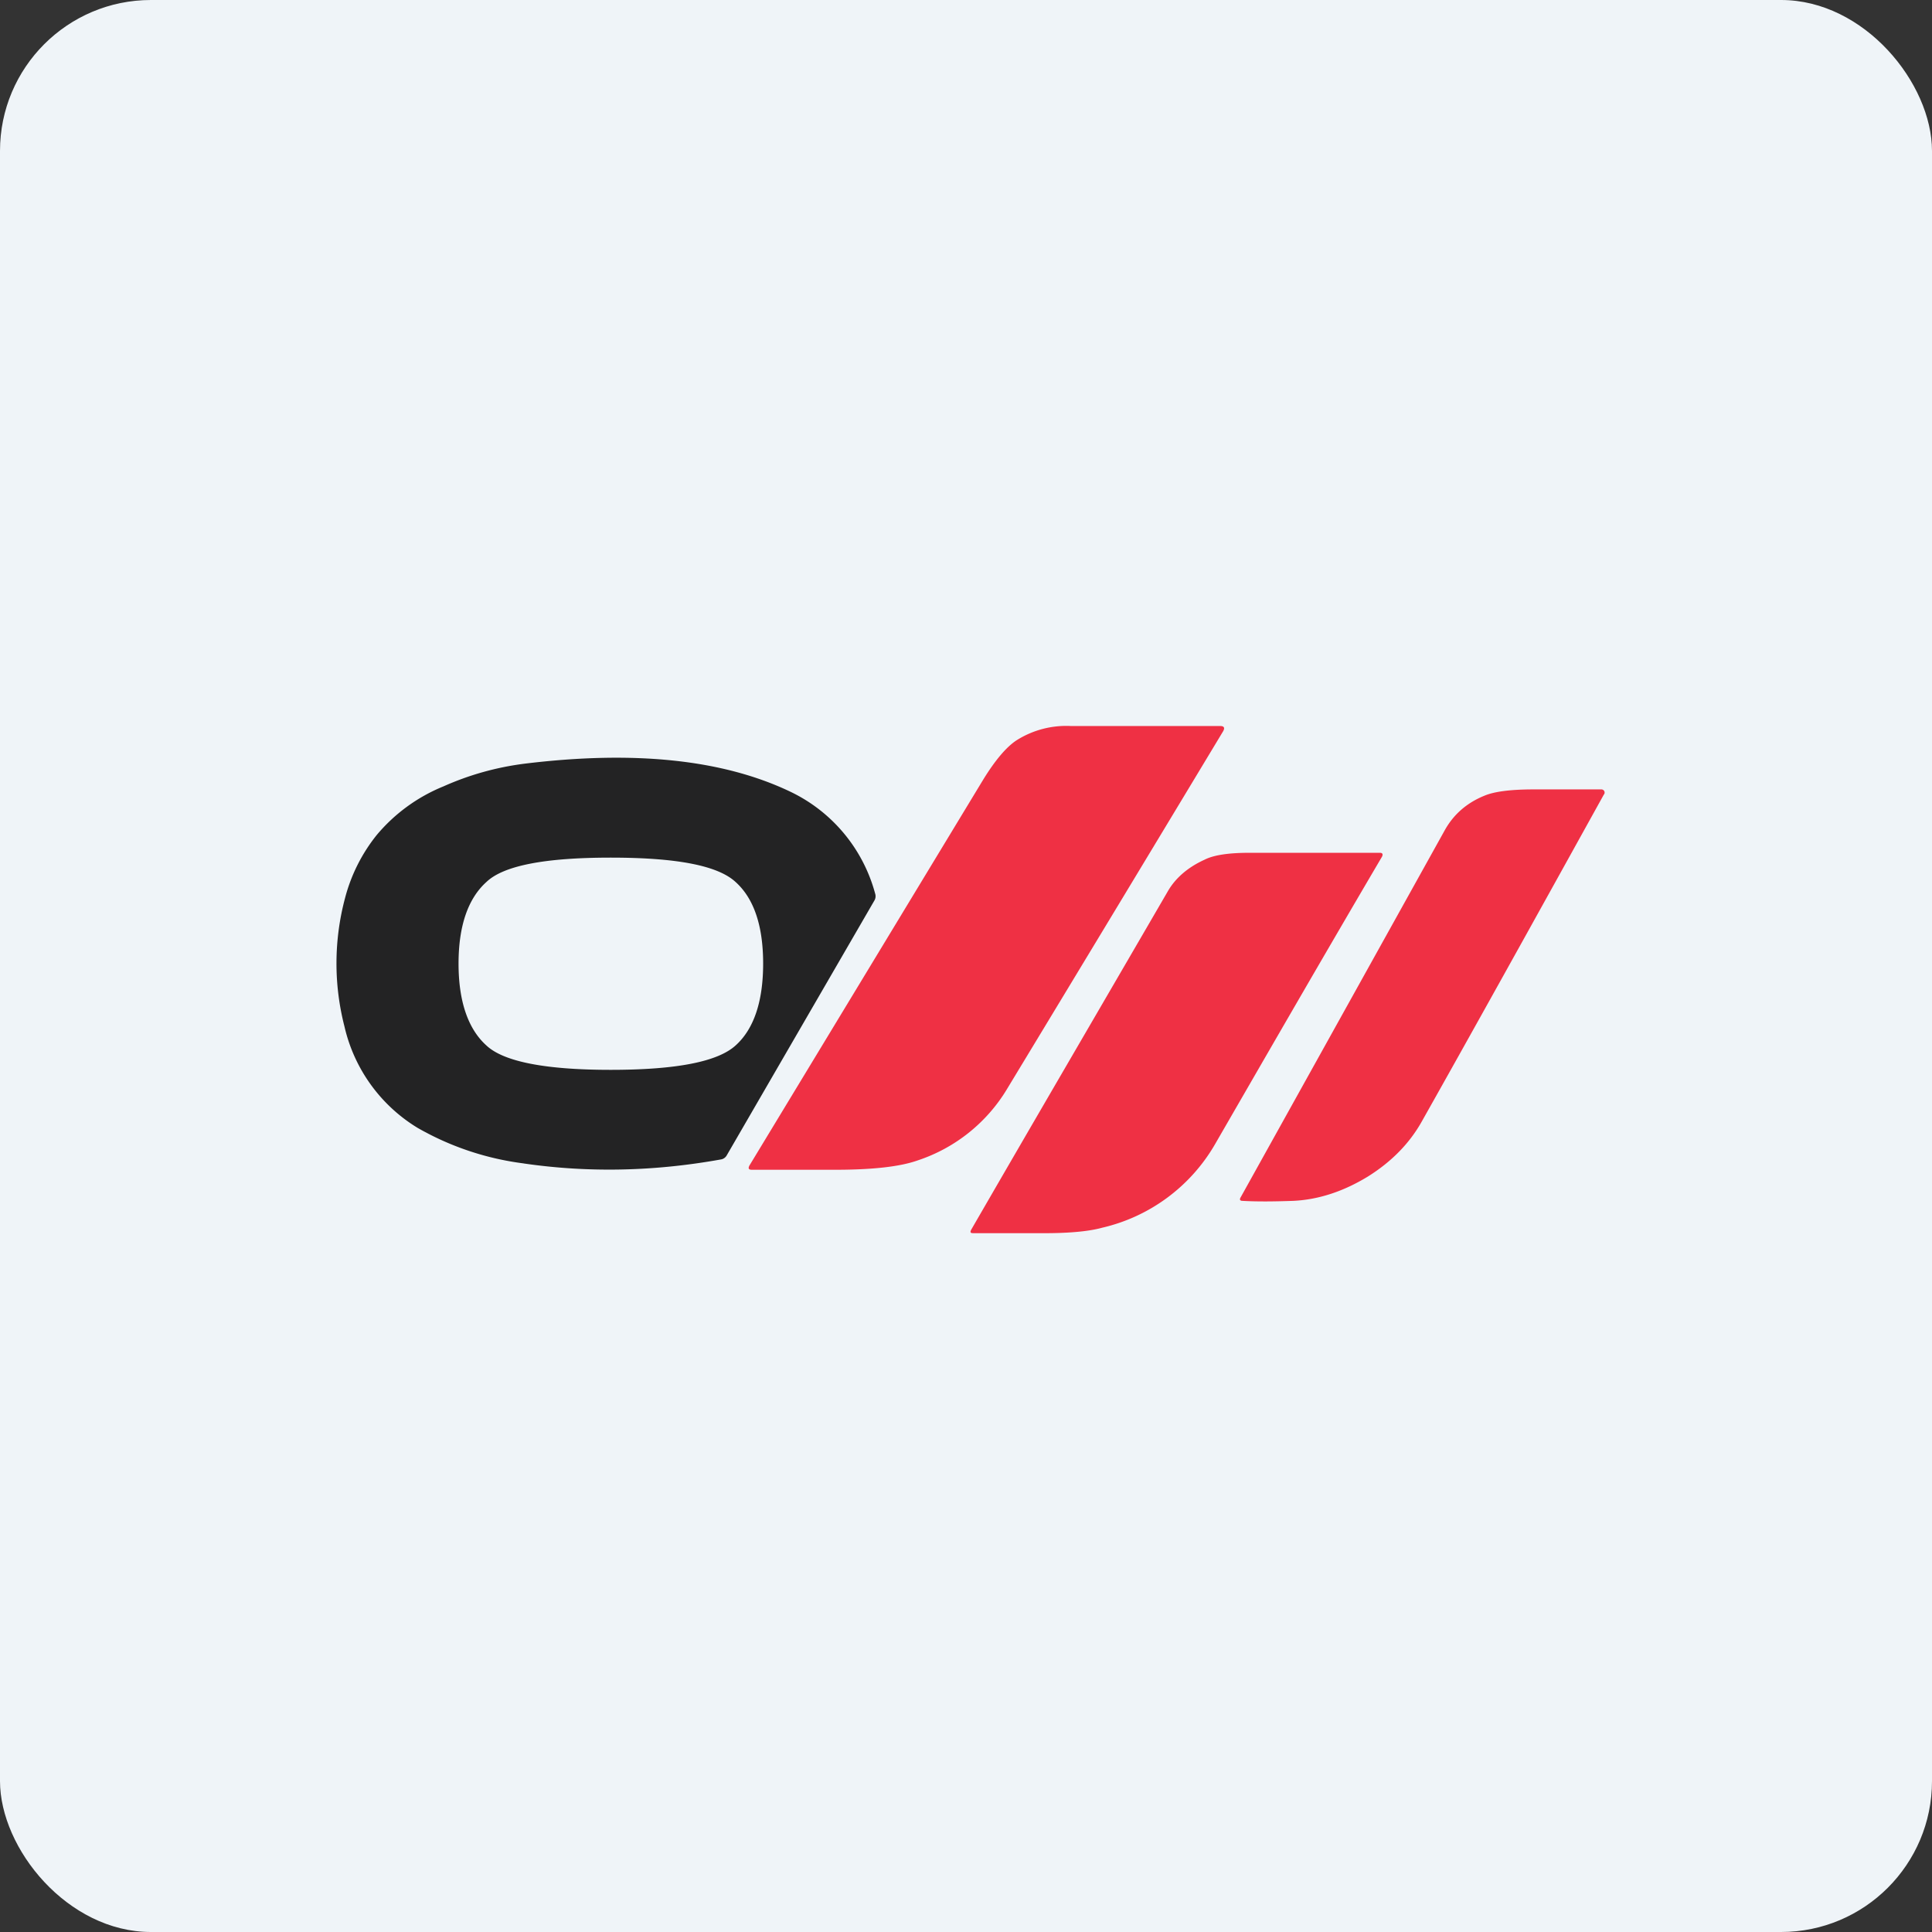
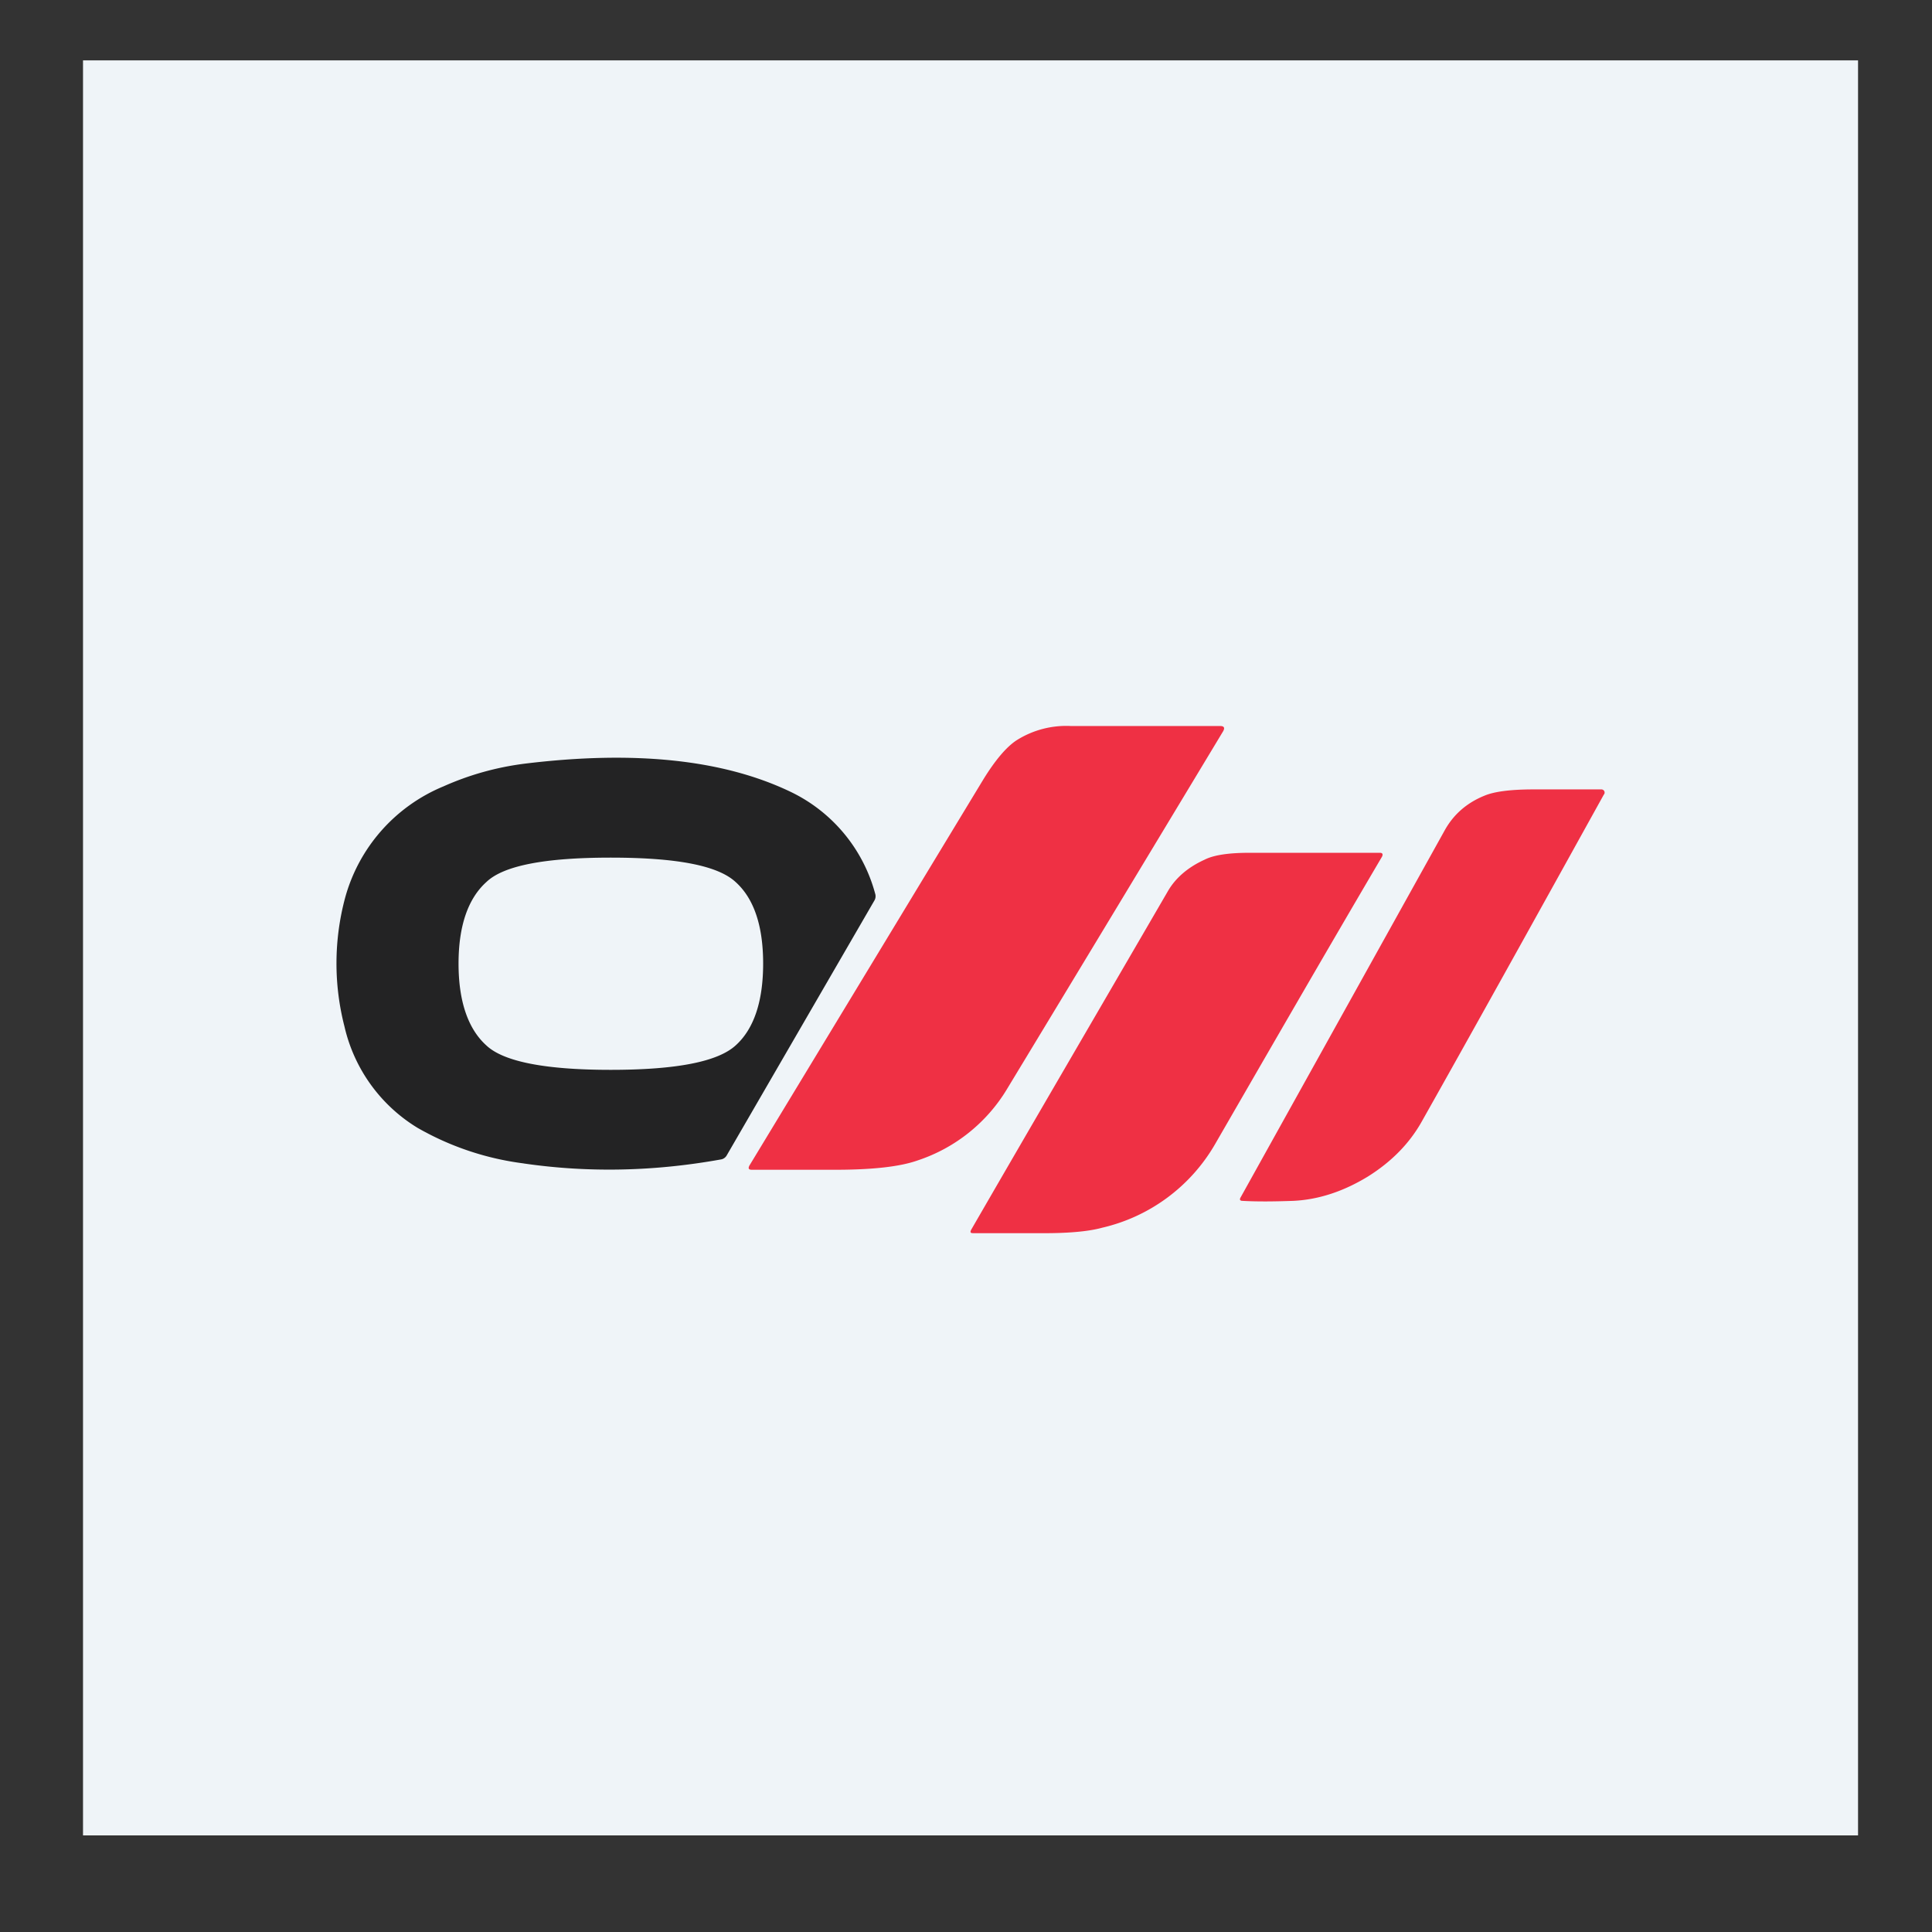
<svg xmlns="http://www.w3.org/2000/svg" width="64" height="64" viewBox="0 0 64 64">
  <rect x="0" y="0" width="64" height="64" fill="#333333" stroke="none" />
-   <rect x="0" y="0" width="64" height="64" rx="5" ry="5" fill="#eff4f8" />
  <path fill="#eff4f8" d="M 2.75,2 L 61.55,2 L 61.55,60.80 L 2.75,60.80 L 2.75,2" />
  <path d="M 40.52,24.22 A 6025.95,6025.95 0 0,1 33.38,36.04 A 5.45,5.45 0 0,1 30.40,38.44 C 29.81,38.65 28.89,38.75 27.67,38.75 L 24.91,38.75 C 24.80,38.75 24.78,38.71 24.82,38.62 L 32.58,25.81 C 32.97,25.18 33.34,24.74 33.68,24.52 A 3.08,3.08 0 0,1 35.47,24.05 L 40.42,24.05 C 40.55,24.05 40.58,24.11 40.52,24.22 L 40.52,24.22 M 53.13,26.32 C 50.66,30.78 48.66,34.38 47.11,37.13 C 46.70,37.87 46.10,38.48 45.32,38.97 C 44.52,39.46 43.69,39.74 42.84,39.78 C 42.25,39.80 41.68,39.81 41.16,39.78 C 41.08,39.78 41.05,39.74 41.10,39.66 L 47.85,27.52 C 48.14,26.99 48.58,26.60 49.17,26.36 C 49.50,26.22 50.04,26.15 50.81,26.15 L 53.05,26.15 A 0.11,0.11 0 0,1 53.14,26.20 A 0.11,0.11 0 0,1 53.14,26.31 L 53.13,26.32 M 32.17,40.74 C 34.07,37.45 36.26,33.70 38.70,29.50 C 38.95,29.08 39.35,28.73 39.90,28.48 C 40.21,28.32 40.72,28.25 41.39,28.25 L 45.71,28.25 C 45.80,28.25 45.82,28.30 45.78,28.38 C 43.78,31.78 41.95,34.96 40.24,37.92 A 5.84,5.84 0 0,1 36.51,40.67 C 36.04,40.80 35.32,40.86 34.39,40.85 L 32.23,40.85 C 32.15,40.85 32.13,40.82 32.17,40.74 L 32.17,40.74" fill="#ef3044" />
-   <path fill-rule="evenodd" d="M 17.34,38.54 C 19.47,38.85 21.64,38.81 23.87,38.41 A 0.27,0.27 0 0,0 24.07,38.28 L 28.96,29.84 A 0.28,0.28 0 0,0 28.99,29.60 A 5.25,5.25 0 0,0 26.21,26.24 C 23.97,25.16 21.02,24.85 17.36,25.30 C 16.43,25.42 15.54,25.67 14.69,26.05 A 5.67,5.67 0 0,0 12.48,27.66 A 5.59,5.59 0 0,0 11.43,29.75 A 8.39,8.39 0 0,0 11.41,34 A 5.32,5.32 0 0,0 13.83,37.36 A 9.45,9.45 0 0,0 17.35,38.54 L 17.34,38.54 M 24.37,29.22 C 23.78,28.67 22.41,28.41 20.23,28.41 C 18.07,28.41 16.68,28.67 16.11,29.22 C 15.50,29.77 15.19,30.68 15.19,31.92 C 15.19,33.16 15.50,34.08 16.11,34.63 C 16.68,35.17 18.07,35.44 20.23,35.44 C 22.41,35.44 23.78,35.17 24.37,34.63 C 24.98,34.08 25.28,33.16 25.28,31.92 C 25.28,30.68 24.98,29.77 24.37,29.22" fill="#232324" />
+   <path fill-rule="evenodd" d="M 17.34,38.54 C 19.47,38.85 21.64,38.81 23.87,38.41 A 0.27,0.27 0 0,0 24.07,38.28 L 28.96,29.84 A 0.28,0.28 0 0,0 28.99,29.60 A 5.25,5.25 0 0,0 26.21,26.24 C 23.97,25.16 21.02,24.85 17.36,25.30 C 16.43,25.42 15.54,25.67 14.69,26.05 A 5.59,5.59 0 0,0 11.43,29.75 A 8.39,8.39 0 0,0 11.41,34 A 5.32,5.32 0 0,0 13.83,37.36 A 9.45,9.45 0 0,0 17.35,38.54 L 17.34,38.54 M 24.37,29.22 C 23.78,28.67 22.41,28.41 20.23,28.41 C 18.07,28.41 16.68,28.67 16.11,29.22 C 15.50,29.77 15.19,30.68 15.19,31.92 C 15.19,33.16 15.50,34.08 16.11,34.63 C 16.68,35.17 18.07,35.44 20.23,35.44 C 22.41,35.44 23.78,35.17 24.37,34.63 C 24.98,34.08 25.28,33.16 25.28,31.92 C 25.28,30.68 24.98,29.77 24.37,29.22" fill="#232324" />
</svg>